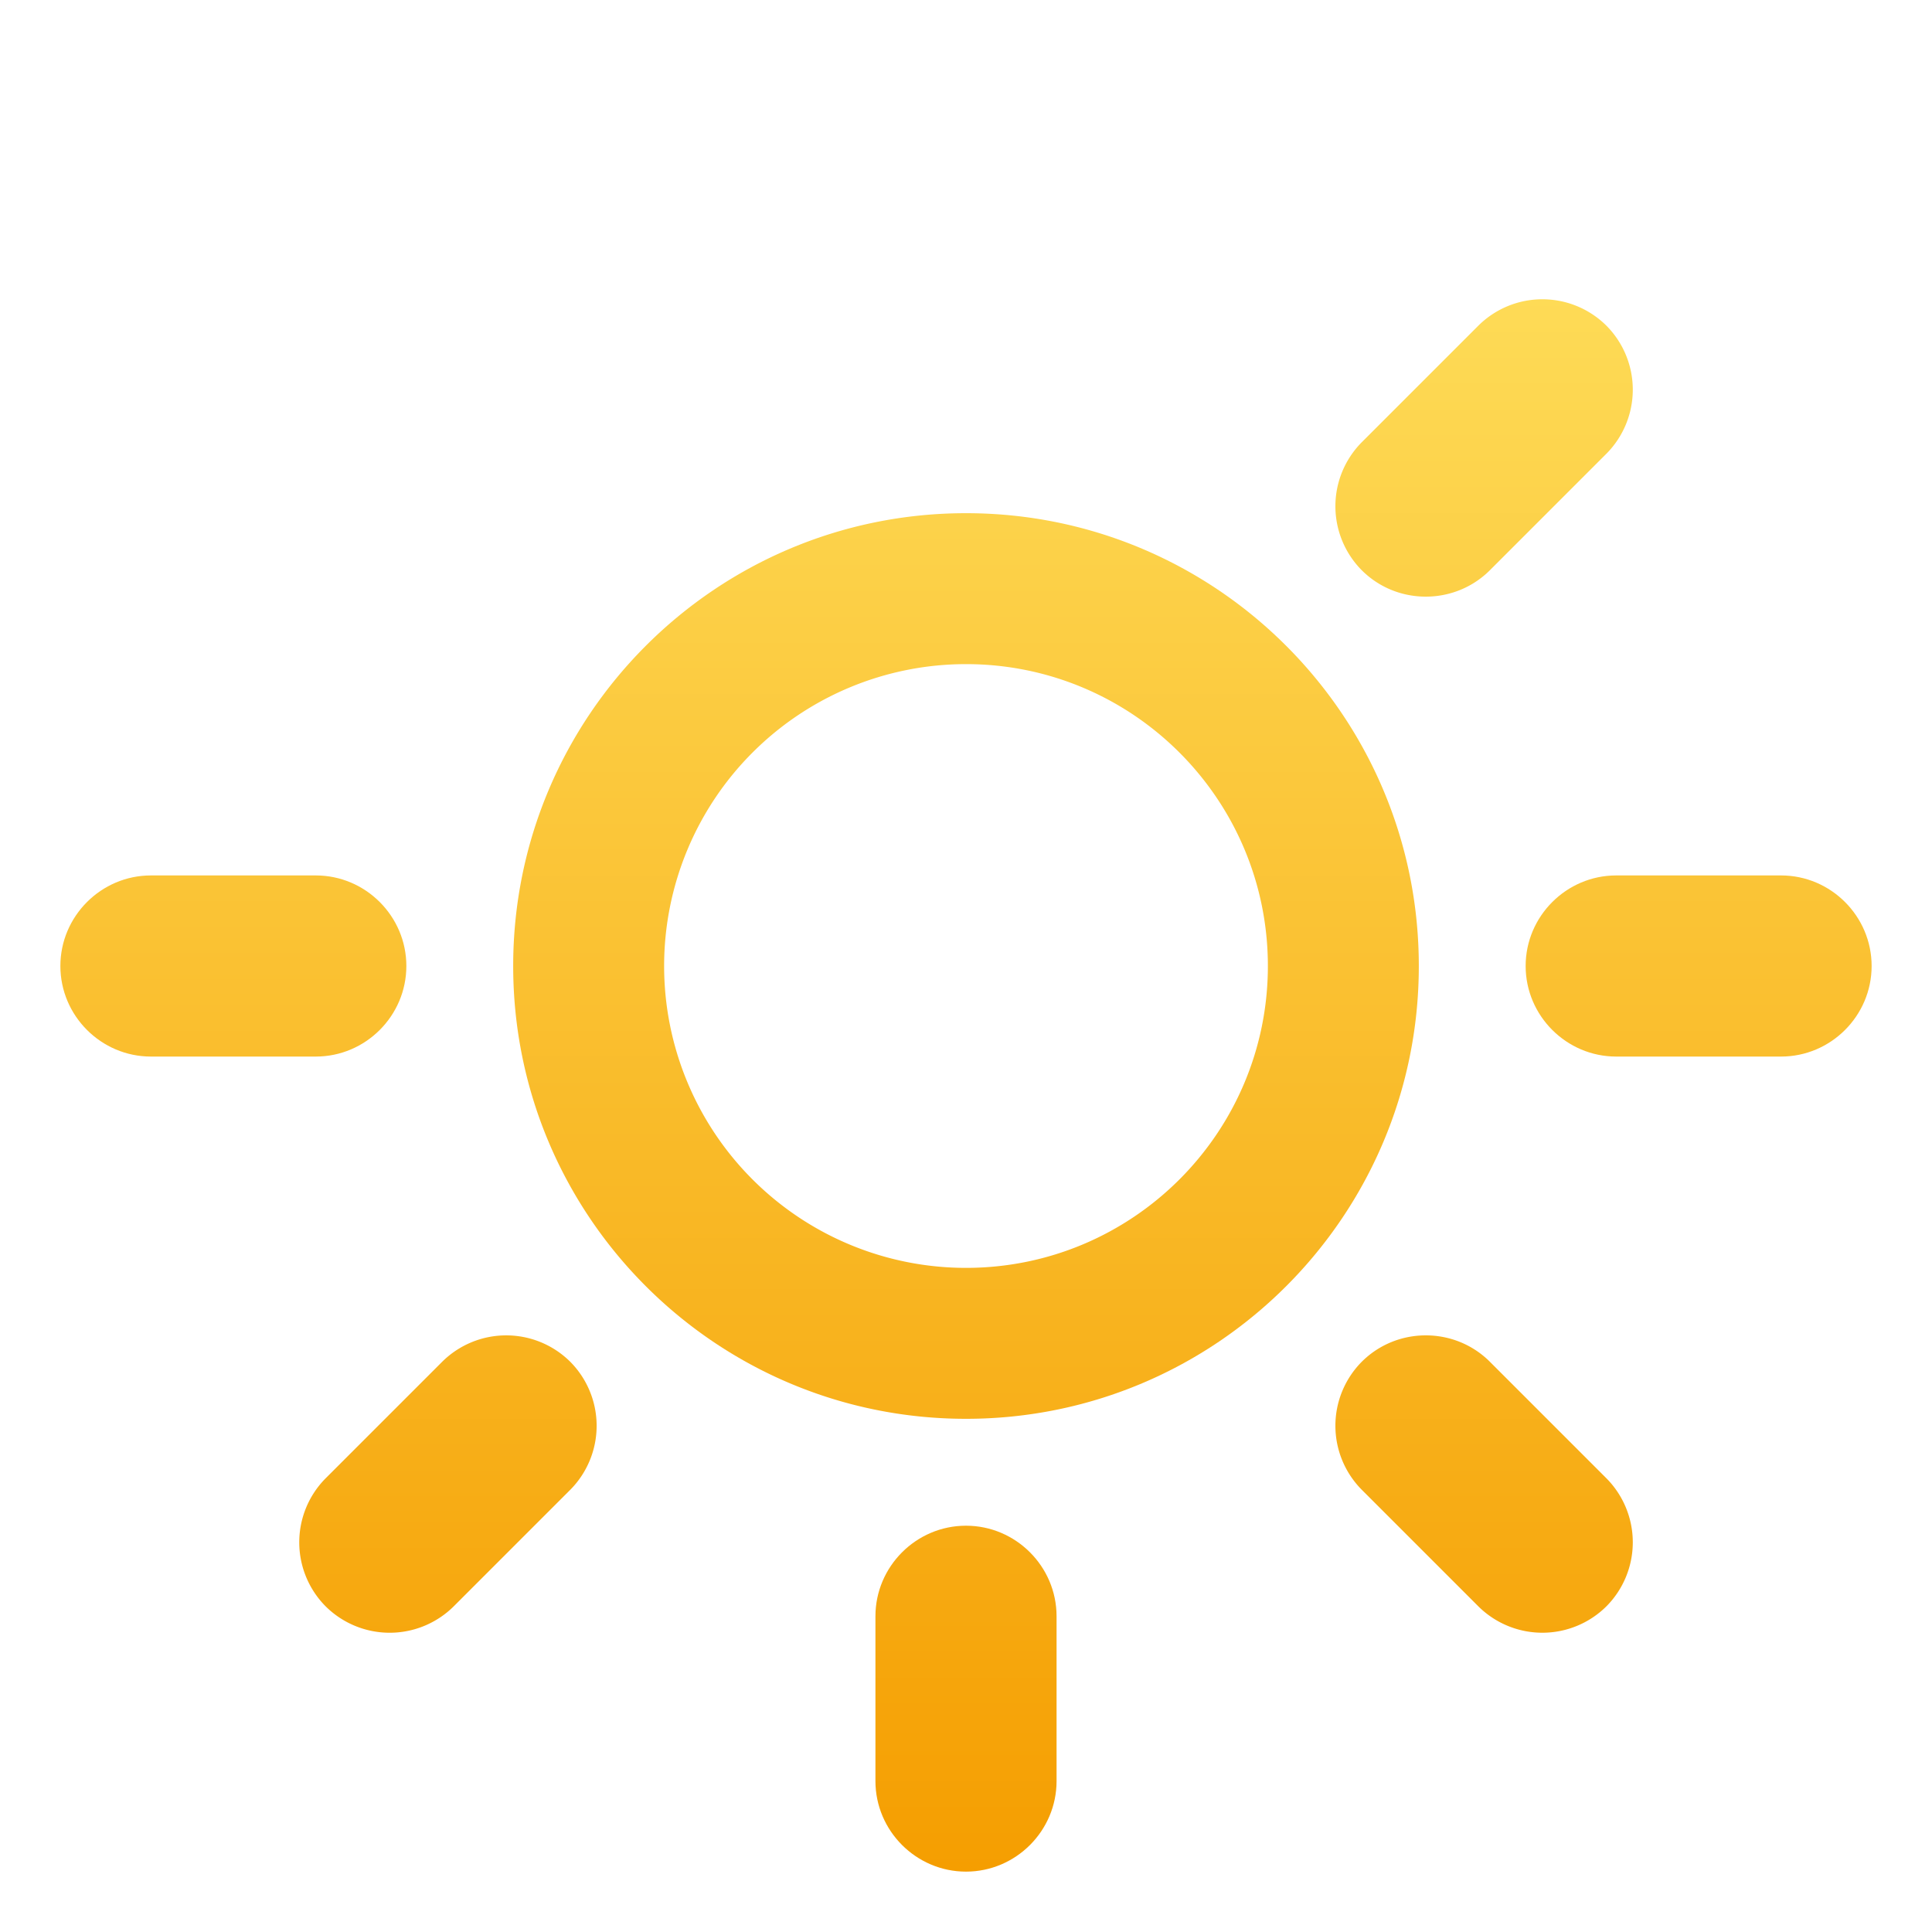
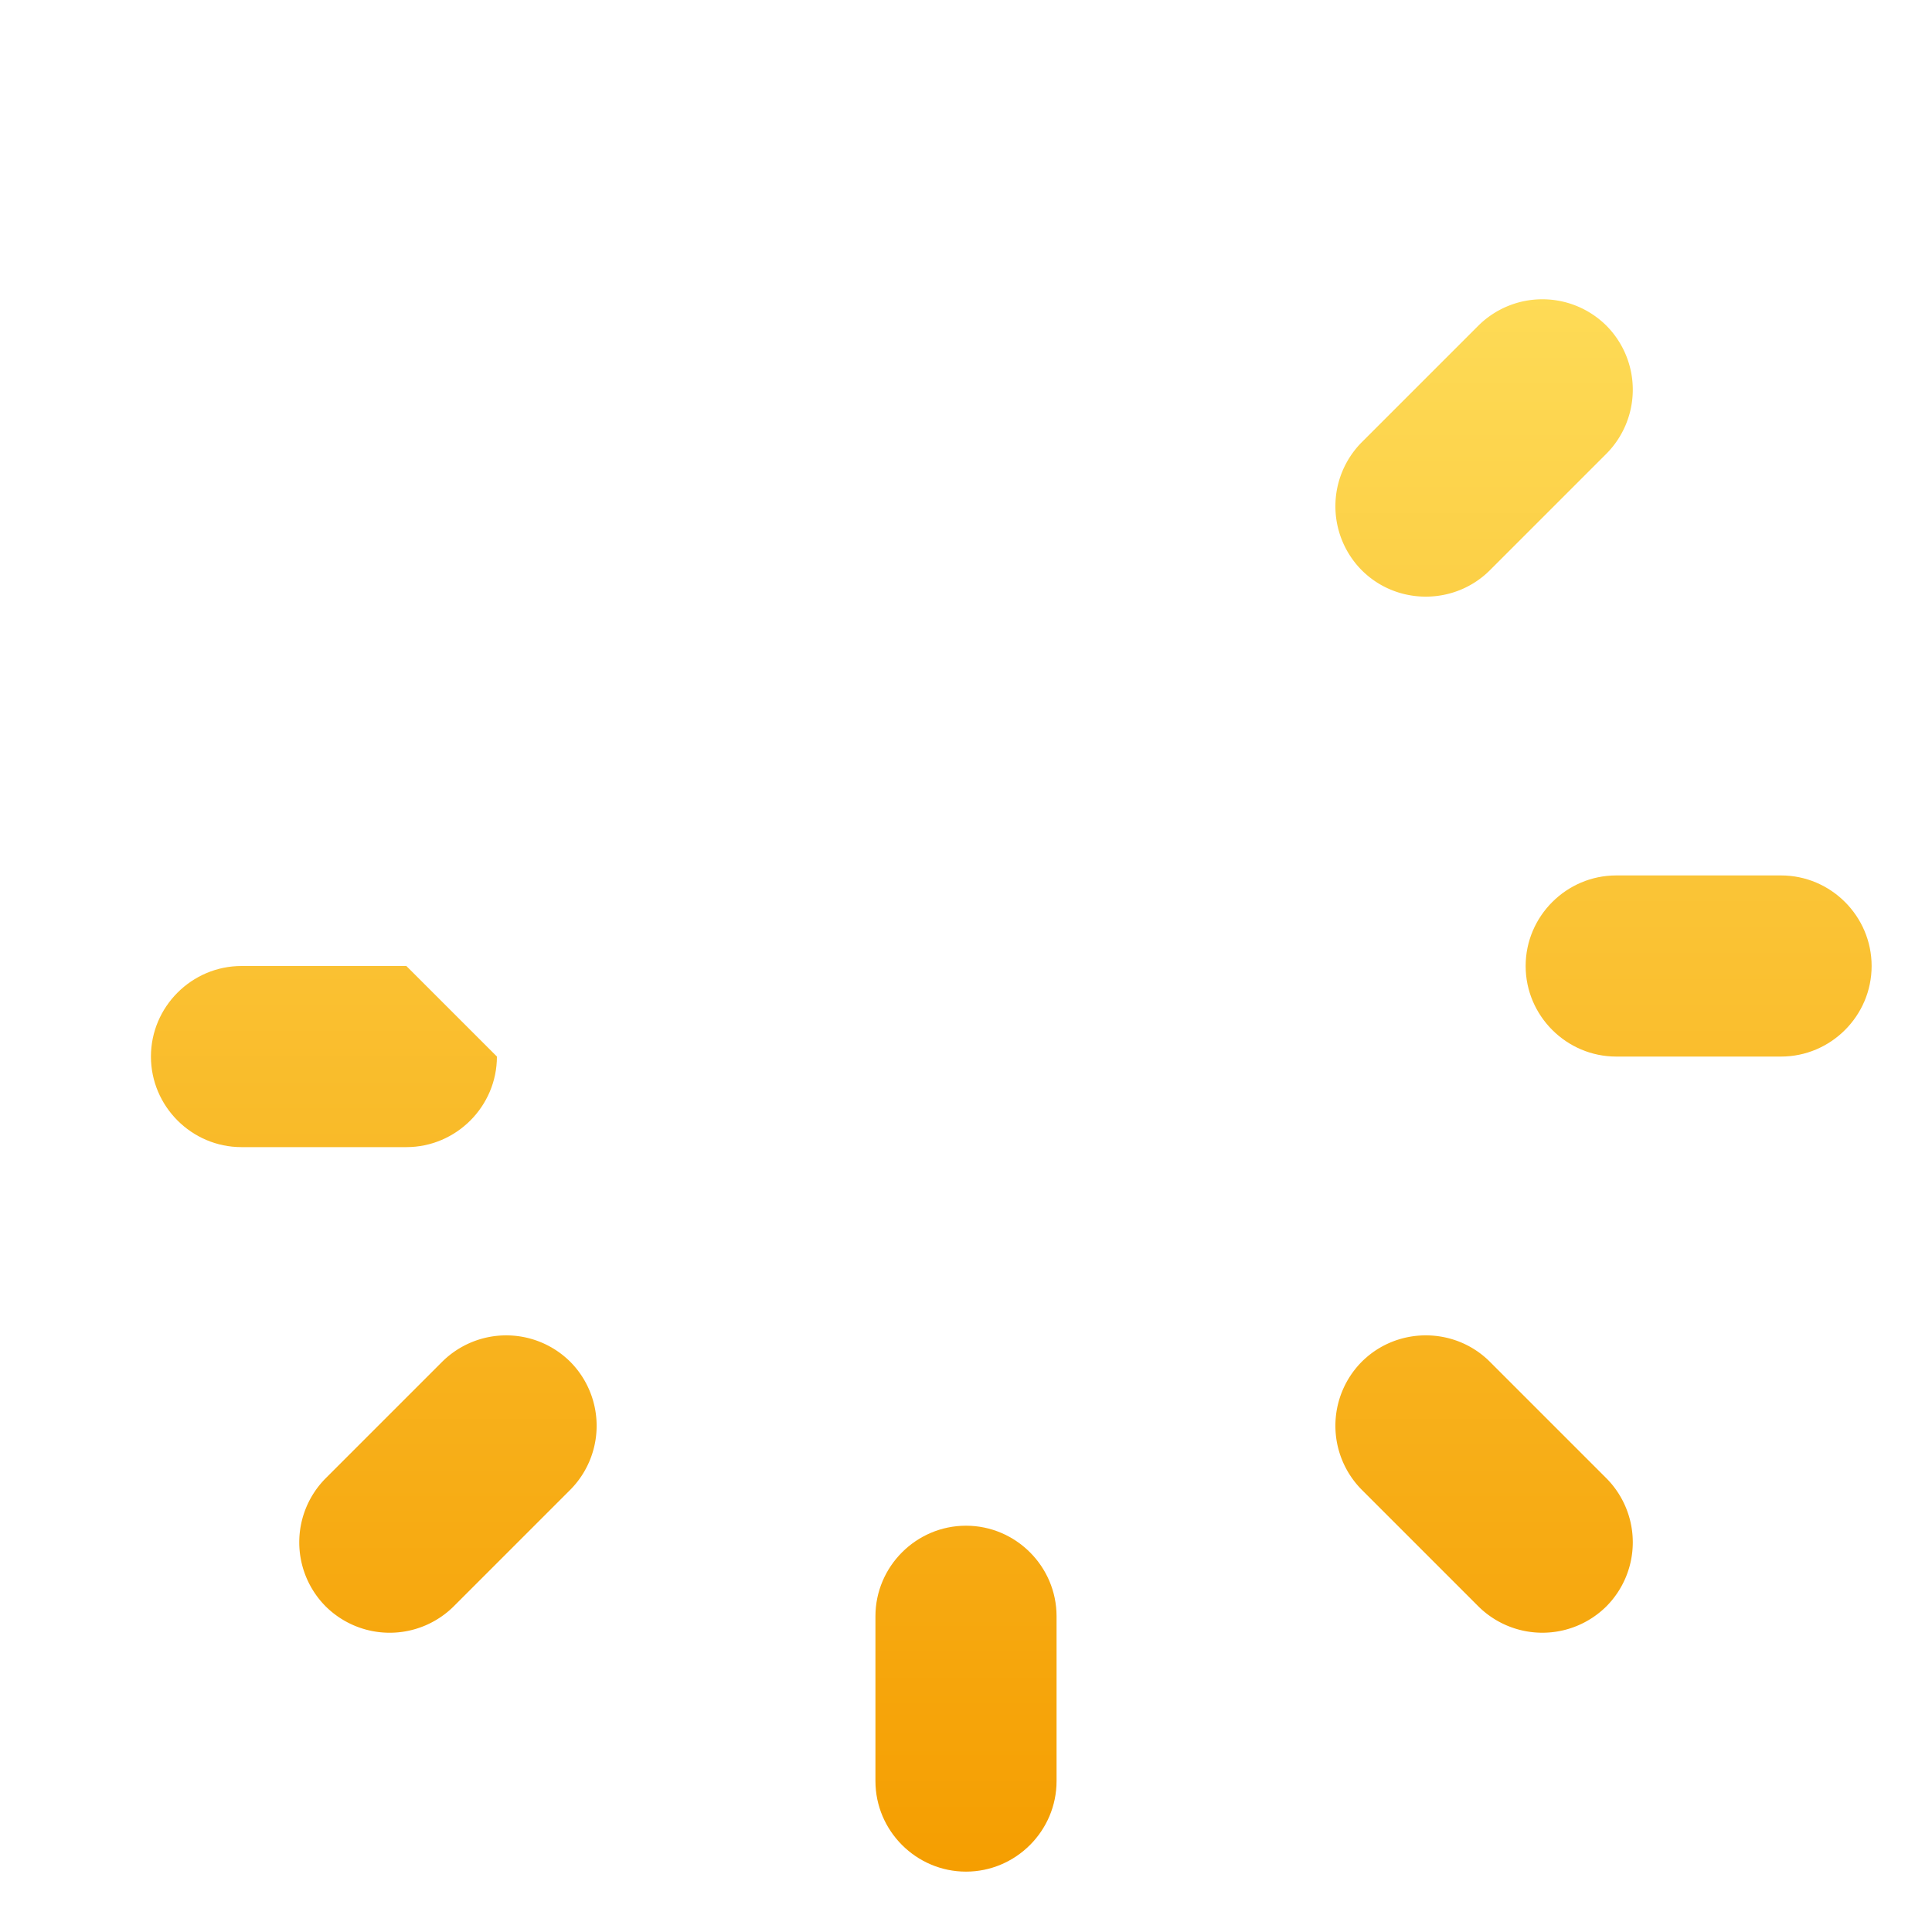
<svg xmlns="http://www.w3.org/2000/svg" xmlns:xlink="http://www.w3.org/1999/xlink" viewBox="0 0 64 64">
  <linearGradient id="A" gradientUnits="userSpaceOnUse">
    <stop offset="0" stop-color="#f59e01" />
    <stop offset="1" stop-color="#ffe463" />
  </linearGradient>
  <linearGradient id="B" x1="32.001" x2="32.001" xlink:href="#A" y1="62" y2="1.992" />
  <linearGradient id="C" x1="56.27" x2="56.27" xlink:href="#A" y1="61.998" y2="1.995" />
  <linearGradient id="D" x1="7.731" x2="7.731" xlink:href="#A" y1="61.998" y2="1.995" />
  <linearGradient id="E" x1="14.839" x2="14.839" xlink:href="#A" y1="62" y2="1.992" />
  <linearGradient id="F" x1="49.162" x2="49.162" xlink:href="#A" y1="62.001" y2="1.993" />
  <linearGradient id="G" x1="49.162" x2="49.162" xlink:href="#A" y1="62" y2="1.992" />
  <linearGradient id="H" x1="32.001" x2="32.001" xlink:href="#A" y1="62" y2="2.001" />
  <g fill="url(#B)">
    <path d="m32 50.541c-1.649 0-3 1.35-3 3v5.459c0 1.65 1.351 3 3 3 1.65 0 3-1.35 3-3v-5.459c0-1.65-1.35-3-3-3z" />
    <path d="M32 13.46a3.01 3.01 0 0 0 3-3V5a3.01 3.01 0 0 0-3-3 3.01 3.01 0 0 0-3 3v5.46a3.01 3.01 0 0 0 3 3z" />
  </g>
  <path d="m59 29h-5.461c-1.648 0-3 1.35-3 3s1.352 3 3 3h5.461c1.65 0 3-1.35 3-3s-1.35-3-3-3z" fill="url(#C)" />
-   <path d="m13.461 32c0-1.65-1.35-3-3-3h-5.461c-1.649 0-3 1.35-3 3s1.351 3 3 3h5.461c1.65 0 3-1.35 3-3z" fill="url(#D)" />
+   <path d="m13.461 32h-5.461c-1.649 0-3 1.35-3 3s1.351 3 3 3h5.461c1.65 0 3-1.35 3-3z" fill="url(#D)" />
  <path d="M14.648 45.11l-3.86 3.86a3.01 3.01 0 0 0-.001 4.242 3.01 3.01 0 0 0 4.243 0l3.86-3.86a3.01 3.01 0 0 0 0-4.242 3.01 3.01 0 0 0-4.242 0z" fill="url(#E)" />
  <path d="M49.354 18.89l3.86-3.86a3.01 3.01 0 0 0 0-4.242 3.01 3.01 0 0 0-4.242 0l-3.86 3.86a3.01 3.01 0 0 0-.002 4.242c1.166 1.166 3.076 1.166 4.244 0z" fill="url(#F)" />
  <path d="M49.354 45.11c-1.168-1.166-3.076-1.166-4.244 0a3.01 3.01 0 0 0 .002 4.242l3.86 3.86a3.01 3.01 0 0 0 4.242 0 3.01 3.01 0 0 0 0-4.242z" fill="url(#G)" />
  <path d="M14.648 18.9a3.01 3.01 0 0 0 4.242 0 3.01 3.01 0 0 0 0-4.242l-3.86-3.86a3.01 3.01 0 0 0-4.243 0 3.01 3.01 0 0 0 .001 4.242z" fill="url(#E)" />
-   <path d="M32 17c-8.286 0-15 6.716-15 15s6.715 15 15 15 15-6.716 15-15-6.717-15-15-15zm0 25a10 10 0 1 1 0-20c5.52 0 10 4.477 10 10s-4.48 10-10 10z" fill="url(#H)" />
</svg>